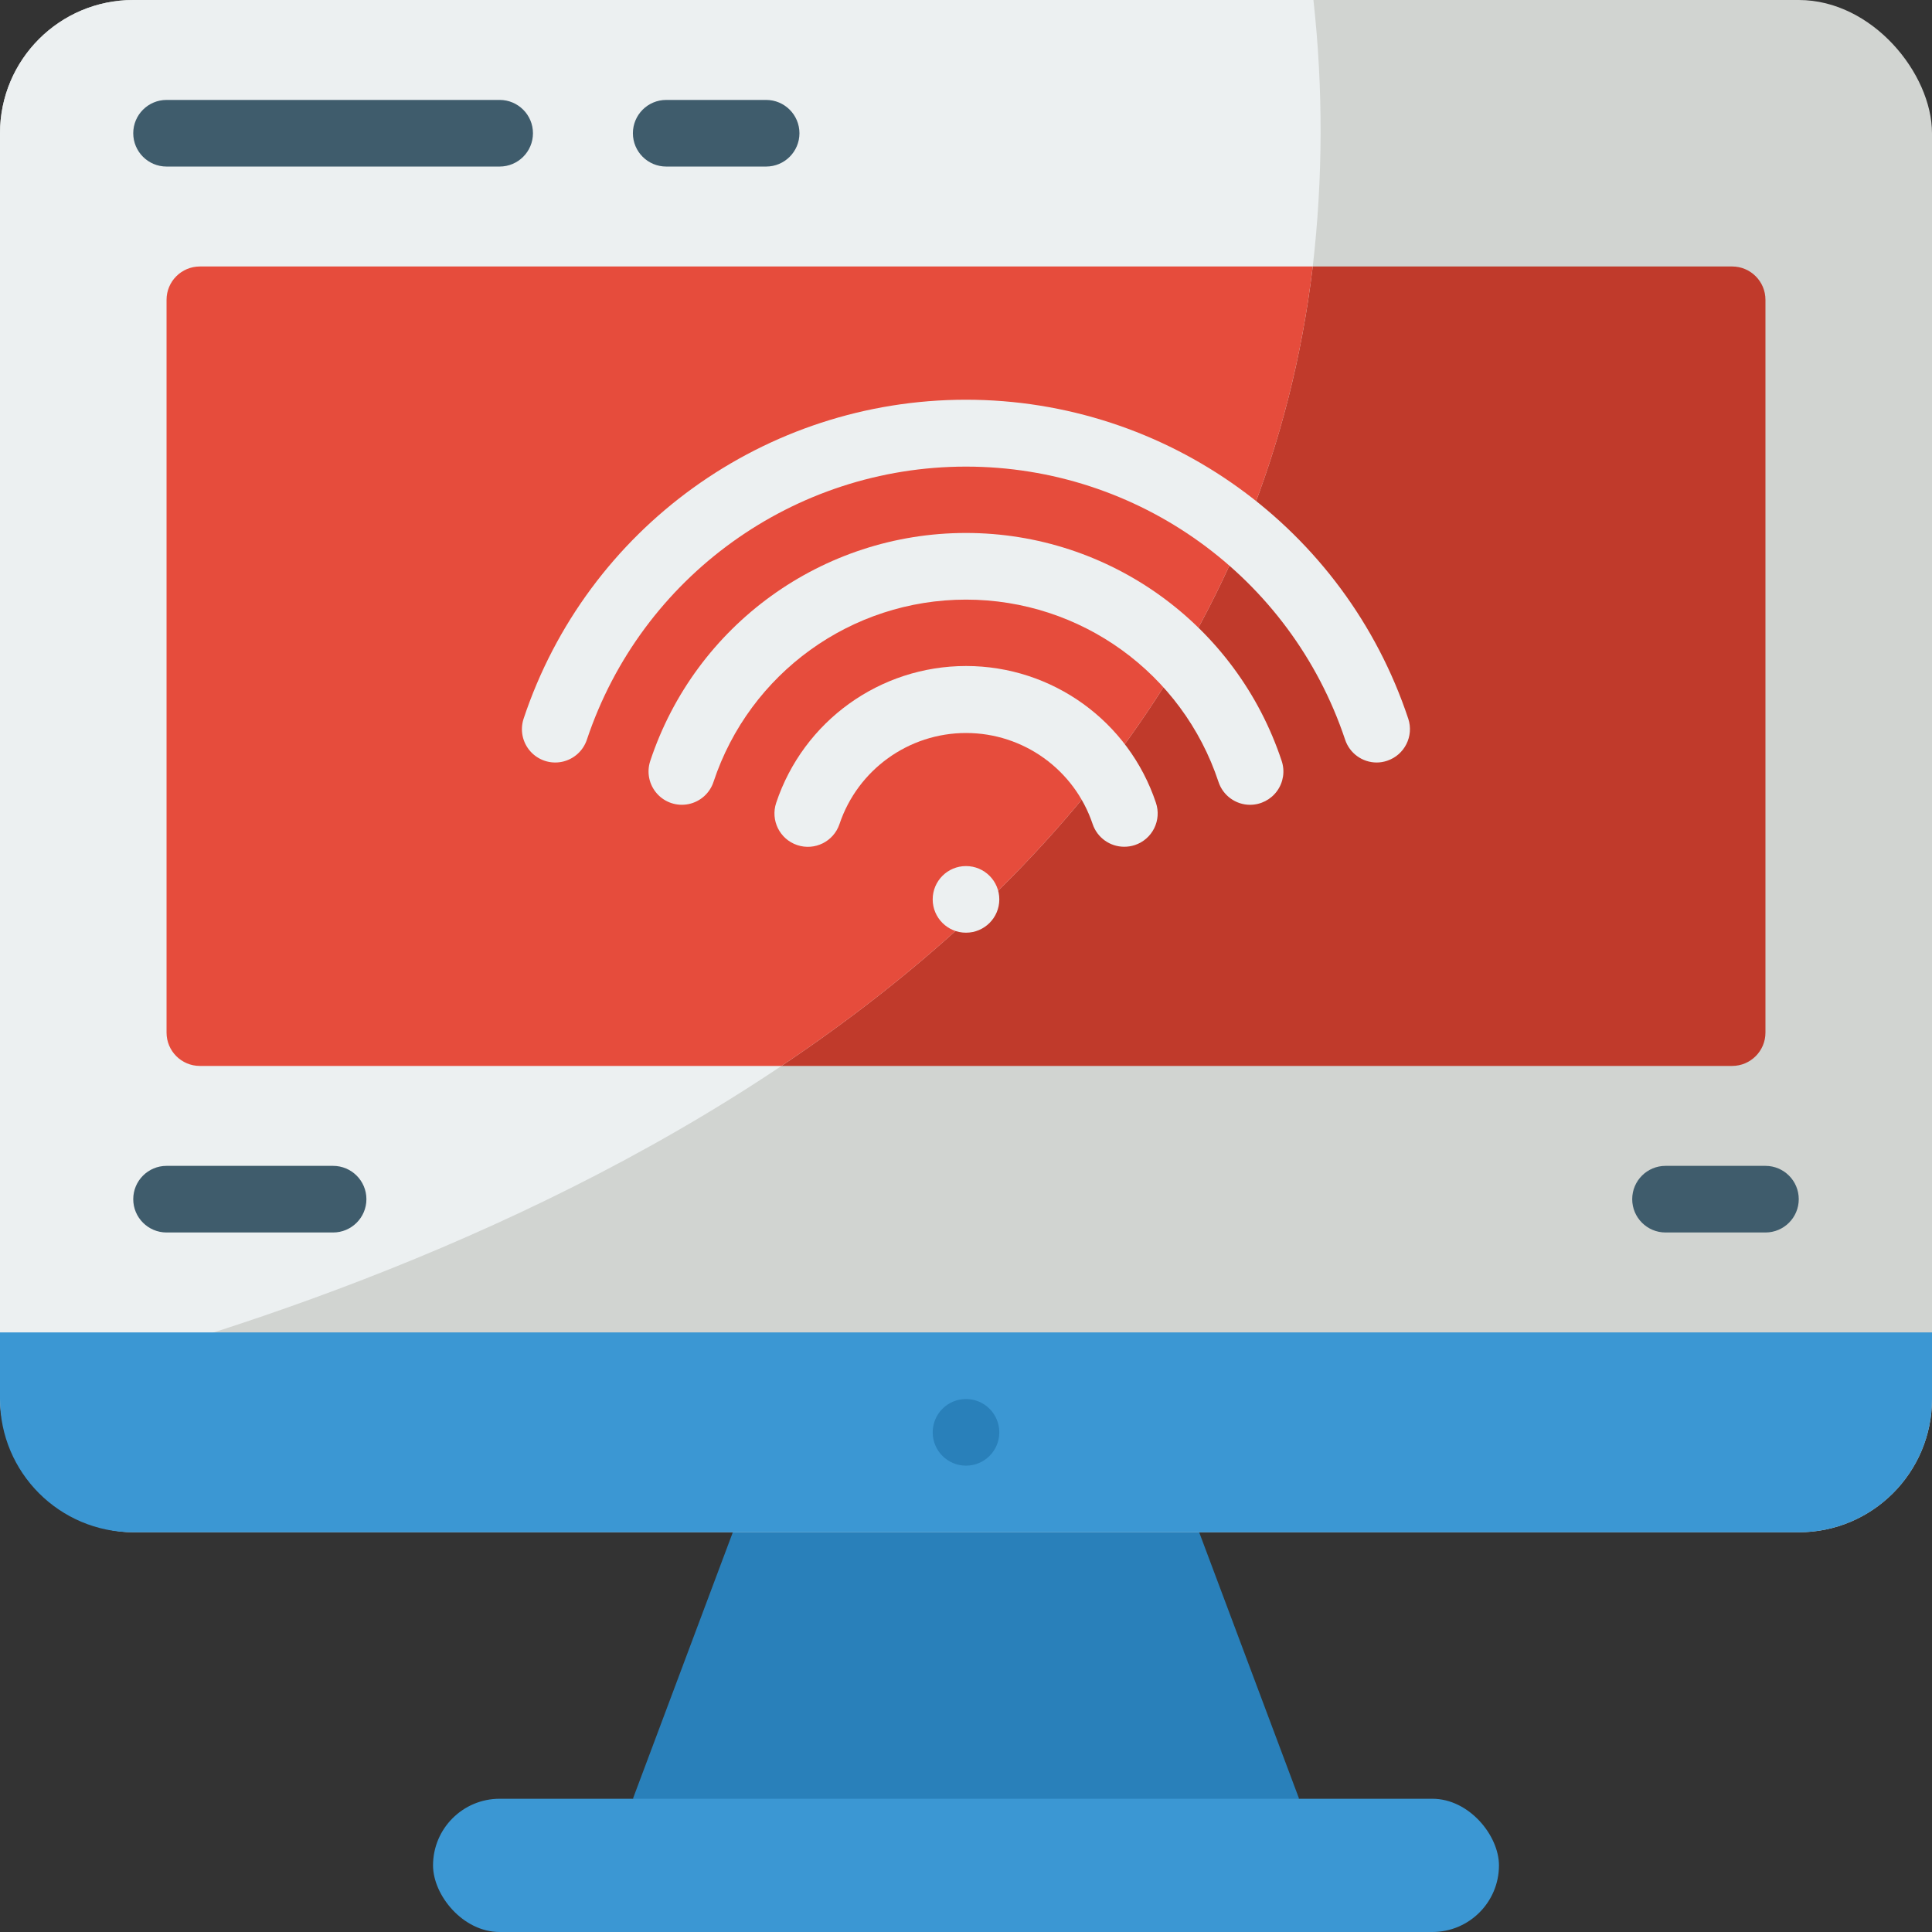
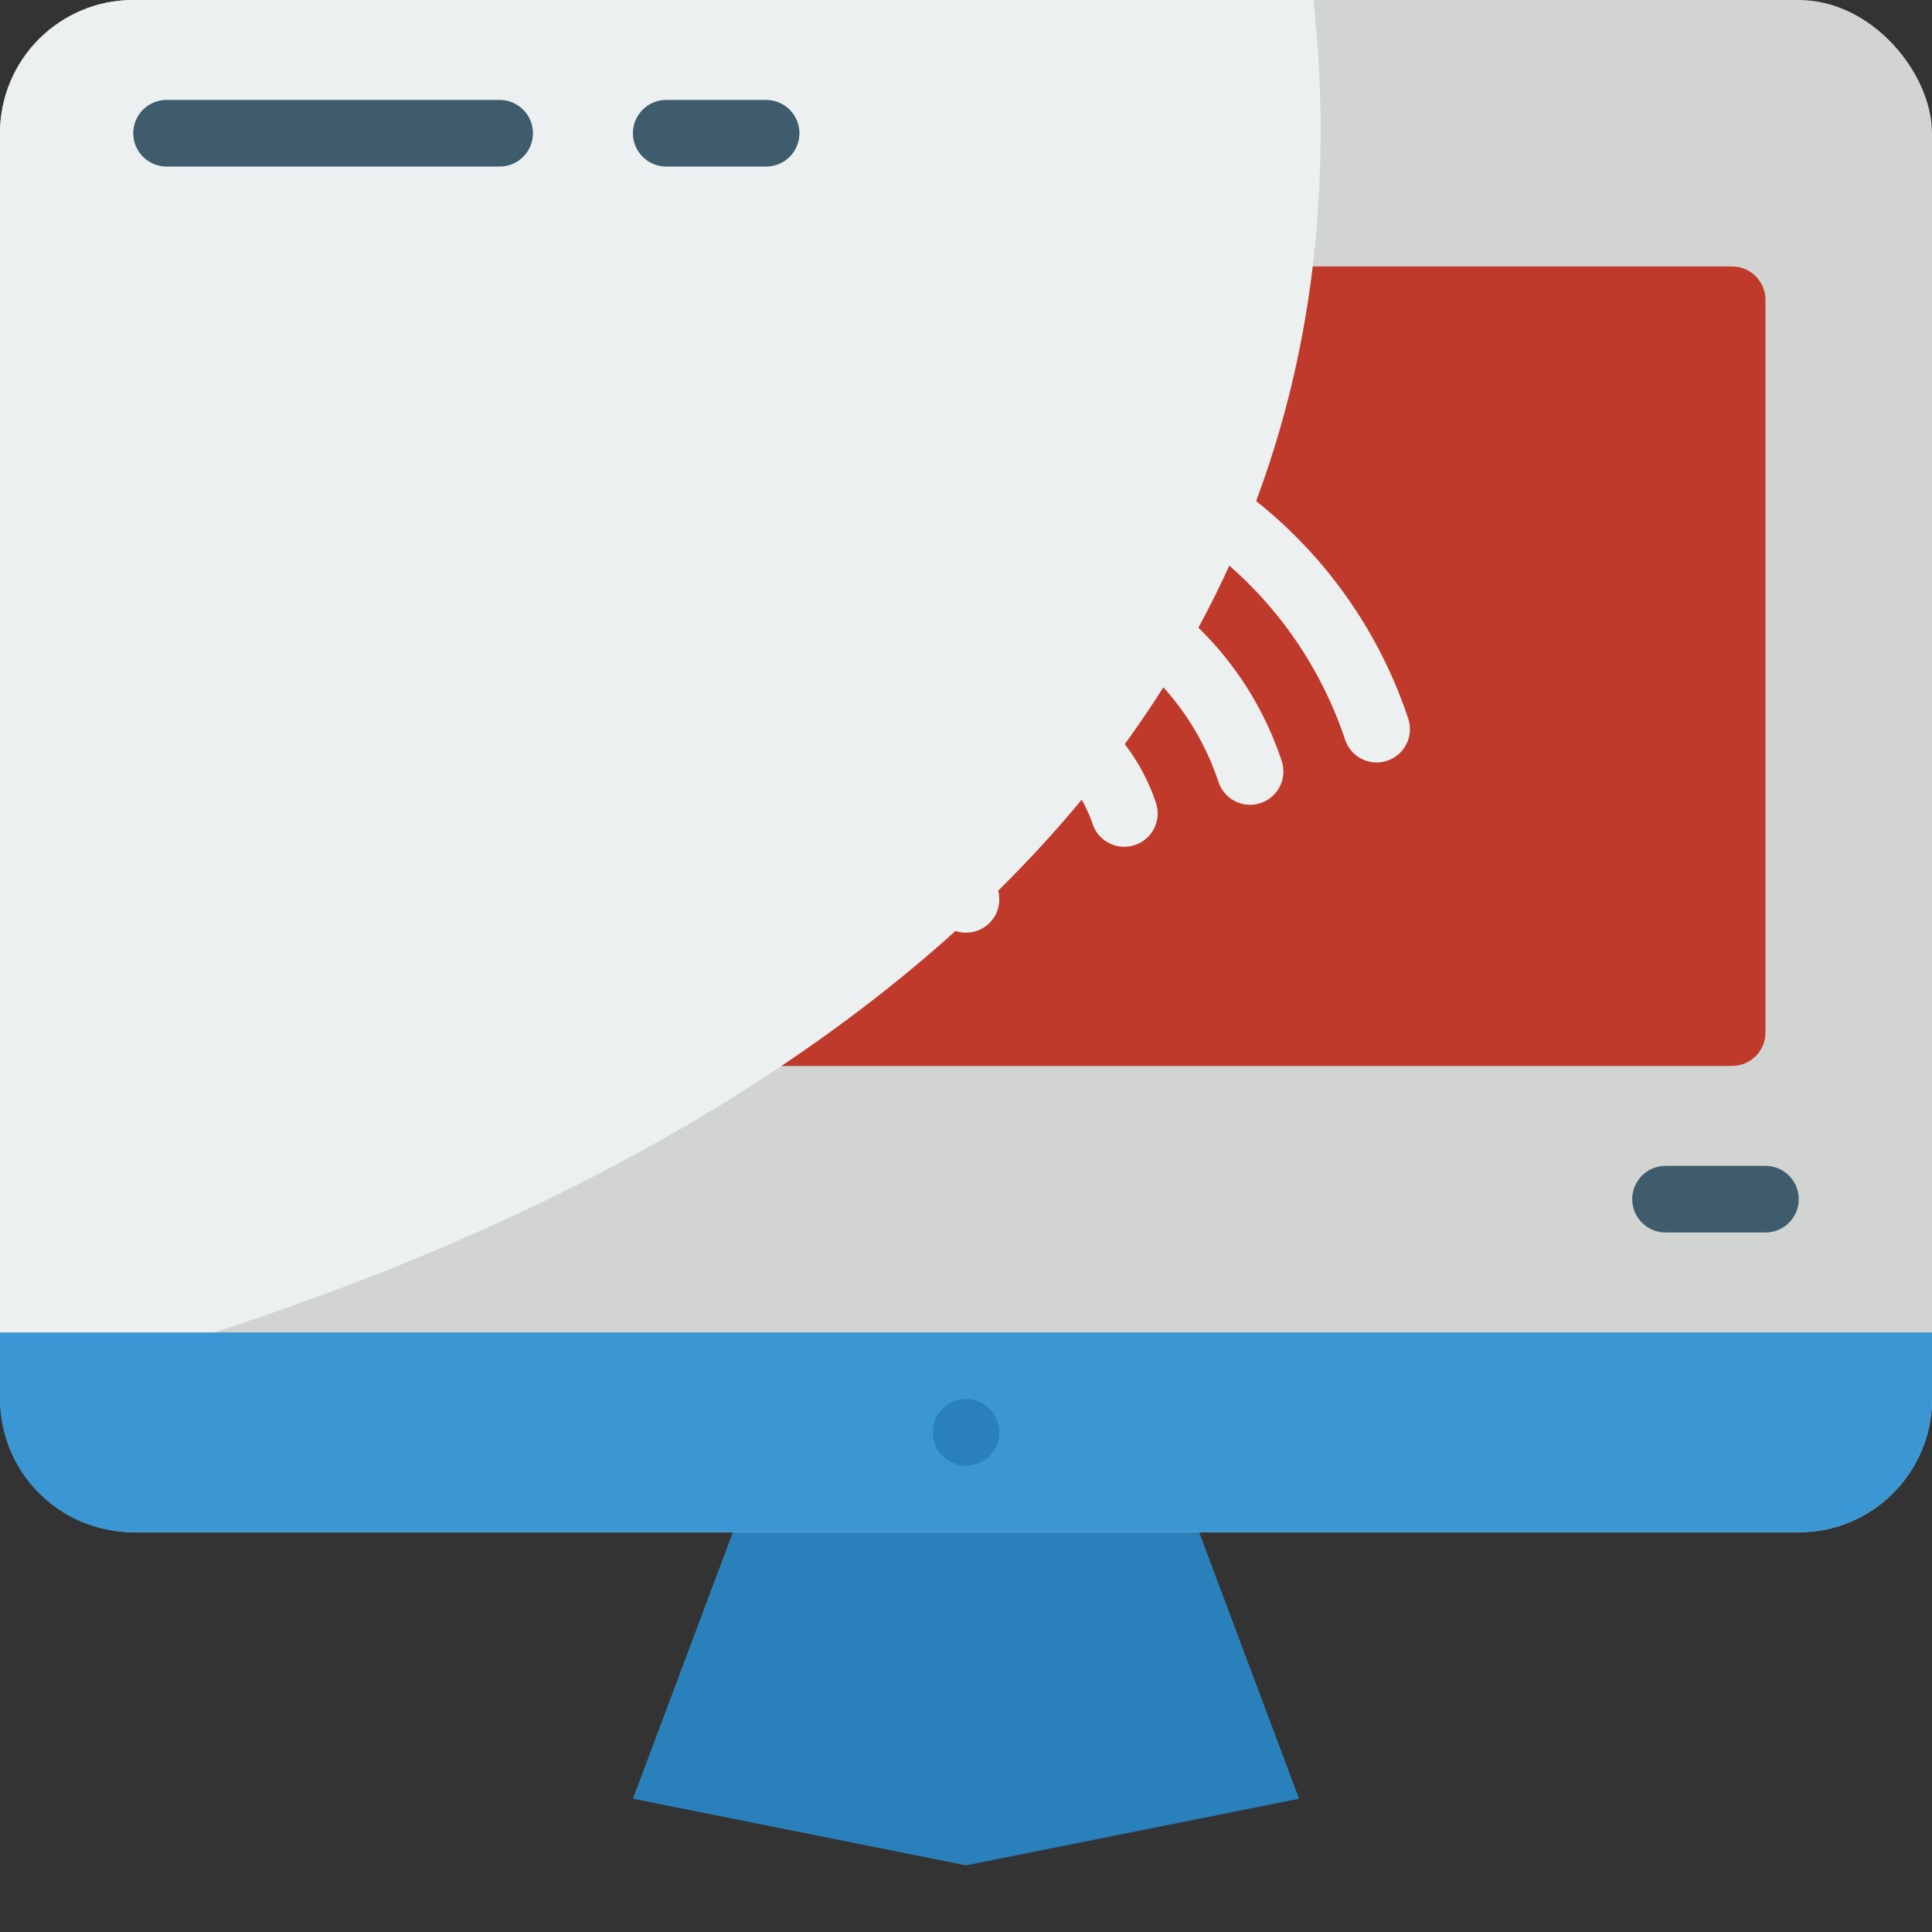
<svg xmlns="http://www.w3.org/2000/svg" height="512" viewBox="0 0 58 58" width="512">
  <rect x="0" y="0" width="58" height="58" fill="#333333" stroke="none" />
  <g id="Page-1" fill="none" fill-rule="evenodd">
    <g id="031---Streaming" fill-rule="nonzero">
      <path id="Shape" d="m36 46-7-2-7 2-3 8 10 2 10-2z" fill="#2980ba" />
      <rect id="Rectangle-path" fill="#d1d4d1" height="46" rx="4" width="58" />
      <path id="Shape" d="m39.41 8c-1.32 11.03-8.05 18.71-15.95 24-8.14 5.46-17.51 8.37-23.46 9.8v-37.8c0-2.209 1.791-4 4-4h35.43c.294 2.659.287 5.343-.02 8z" fill="#ecf0f1" />
-       <rect id="Rectangle-path" fill="#3b97d3" height="4" rx="2" width="32" x="13" y="54" />
      <path id="Shape" d="m53 9v22c0 .552-.448 1-1 1h-28.54c7.9-5.29 14.63-12.97 15.95-24h12.59c.552 0 1 .448 1 1z" fill="#c03a2b" />
-       <path id="Shape" d="m39.41 8c-1.32 11.03-8.05 18.71-15.95 24h-17.46c-.552 0-1-.448-1-1v-22c0-.552.448-1 1-1z" fill="#e64c3c" />
      <path id="Shape" d="m15 5h-10c-.552 0-1-.448-1-1s.448-1 1-1h10c.552 0 1 .448 1 1s-.448 1-1 1z" fill="#3f5c6c" />
      <path id="Shape" d="m23 5h-3c-.552 0-1-.448-1-1s.448-1 1-1h3c.552 0 1 .448 1 1s-.448 1-1 1z" fill="#3f5c6c" />
-       <path id="Shape" d="m10 37h-5c-.552 0-1-.448-1-1s.448-1 1-1h5c.552 0 1 .448 1 1s-.448 1-1 1z" fill="#3f5c6c" />
      <path id="Shape" d="m53 37h-3c-.552 0-1-.448-1-1s.448-1 1-1h3c.552 0 1 .448 1 1s-.448 1-1 1z" fill="#3f5c6c" />
      <g fill="#ecf0f1">
        <circle id="Oval" cx="29" cy="27" r="1" />
        <path id="Shape" d="m33.75 25.42c-.429 0-.811-.274-.948-.681-.548-1.633-2.078-2.734-3.8-2.734s-3.252 1.101-3.8 2.734c-.176.525-.744.807-1.269.631-.525-.176-.807-.744-.631-1.269.818-2.453 3.114-4.107 5.7-4.107s4.882 1.654 5.7 4.107c.085.251.066.526-.052.764s-.326.419-.577.503c-.104.035-.213.052-.323.052z" />
        <path id="Shape" d="m37.53 24.161c-.432-0-.815-.278-.95-.688-1.083-3.267-4.138-5.472-7.58-5.472s-6.497 2.205-7.58 5.472c-.112.339-.396.593-.746.666-.35.073-.712-.046-.95-.313-.238-.267-.316-.64-.204-.979 1.353-4.087 5.174-6.847 9.479-6.847s8.126 2.76 9.479 6.847c.101.305.049.639-.139.899-.188.26-.489.414-.81.415z" />
        <path id="Shape" d="m41.33 22.891c-.431-0-.814-.277-.949-.687-1.636-4.895-6.22-8.196-11.381-8.196s-9.745 3.3-11.381 8.196c-.112.339-.397.593-.747.666-.35.073-.712-.047-.95-.314s-.315-.64-.203-.98c1.903-5.718 7.253-9.576 13.279-9.576s11.376 3.858 13.279 9.576c.173.524-.111 1.089-.635 1.263-.101.034-.206.052-.312.052z" />
      </g>
      <path id="Shape" d="m58 40v2c0 2.209-1.791 4-4 4h-50c-2.209 0-4-1.791-4-4v-2z" fill="#3b97d3" />
      <circle id="Oval" cx="29" cy="43" fill="#2980ba" r="1" />
    </g>
  </g>
</svg>